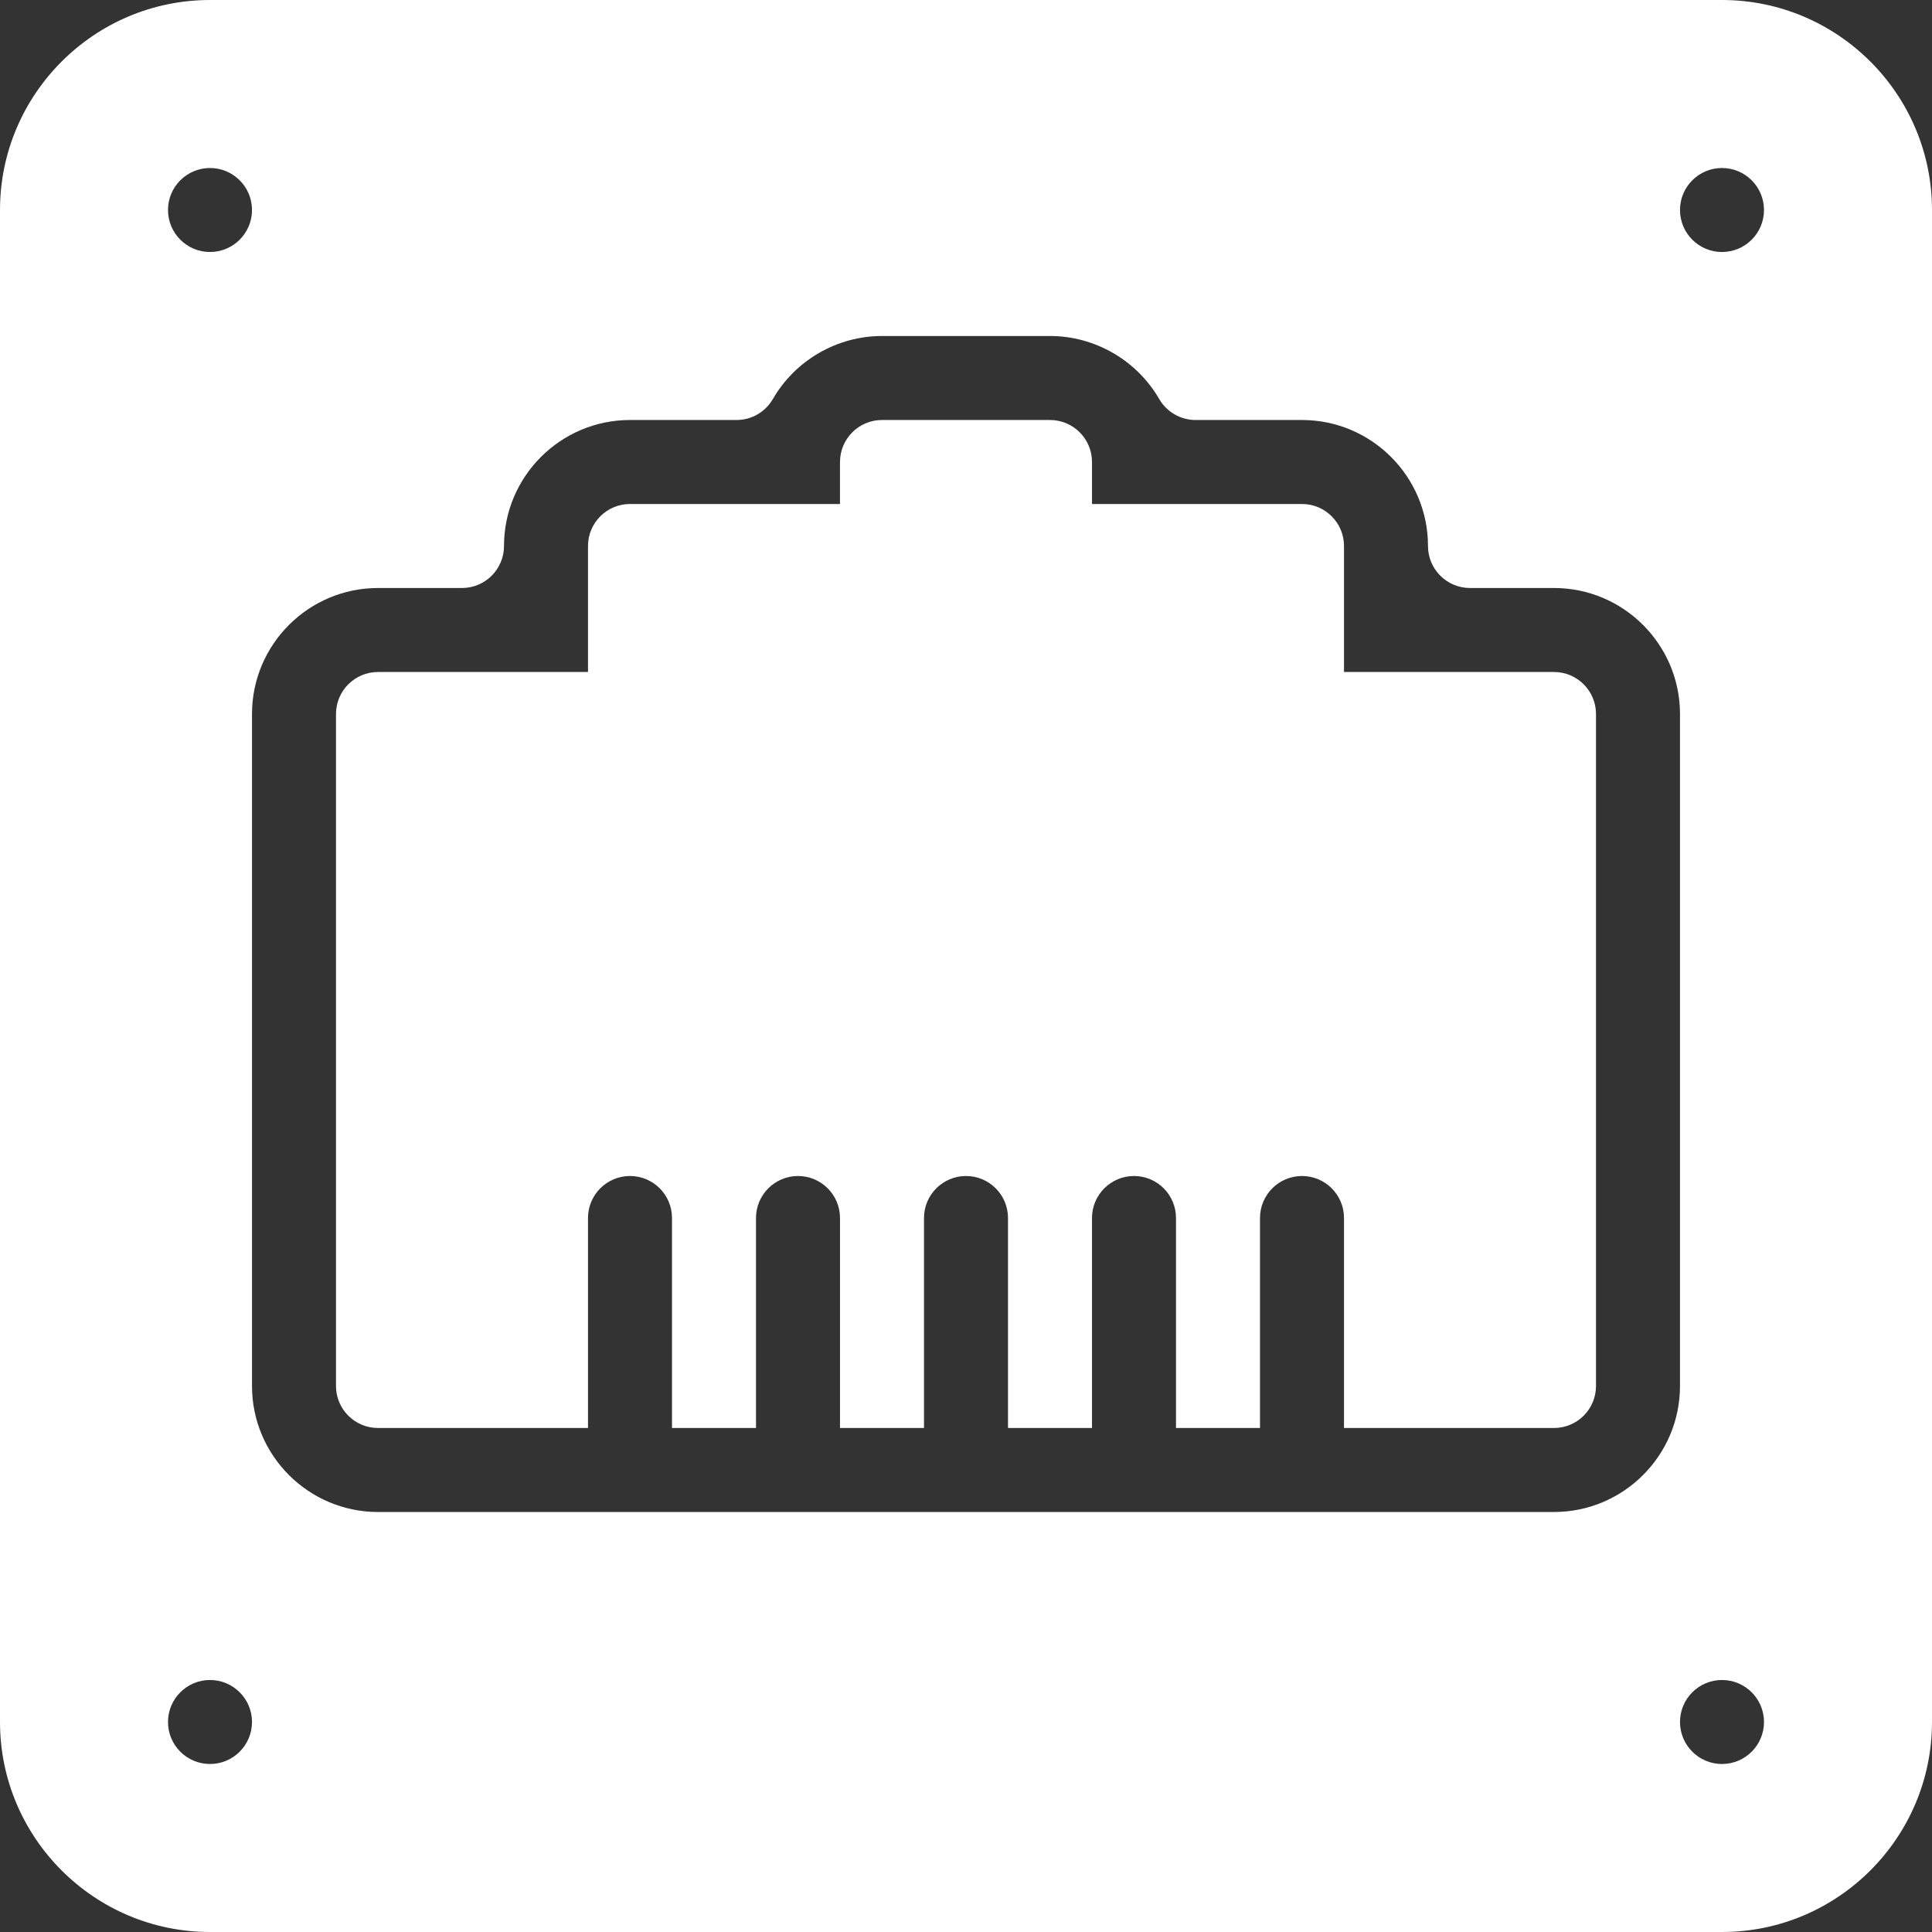
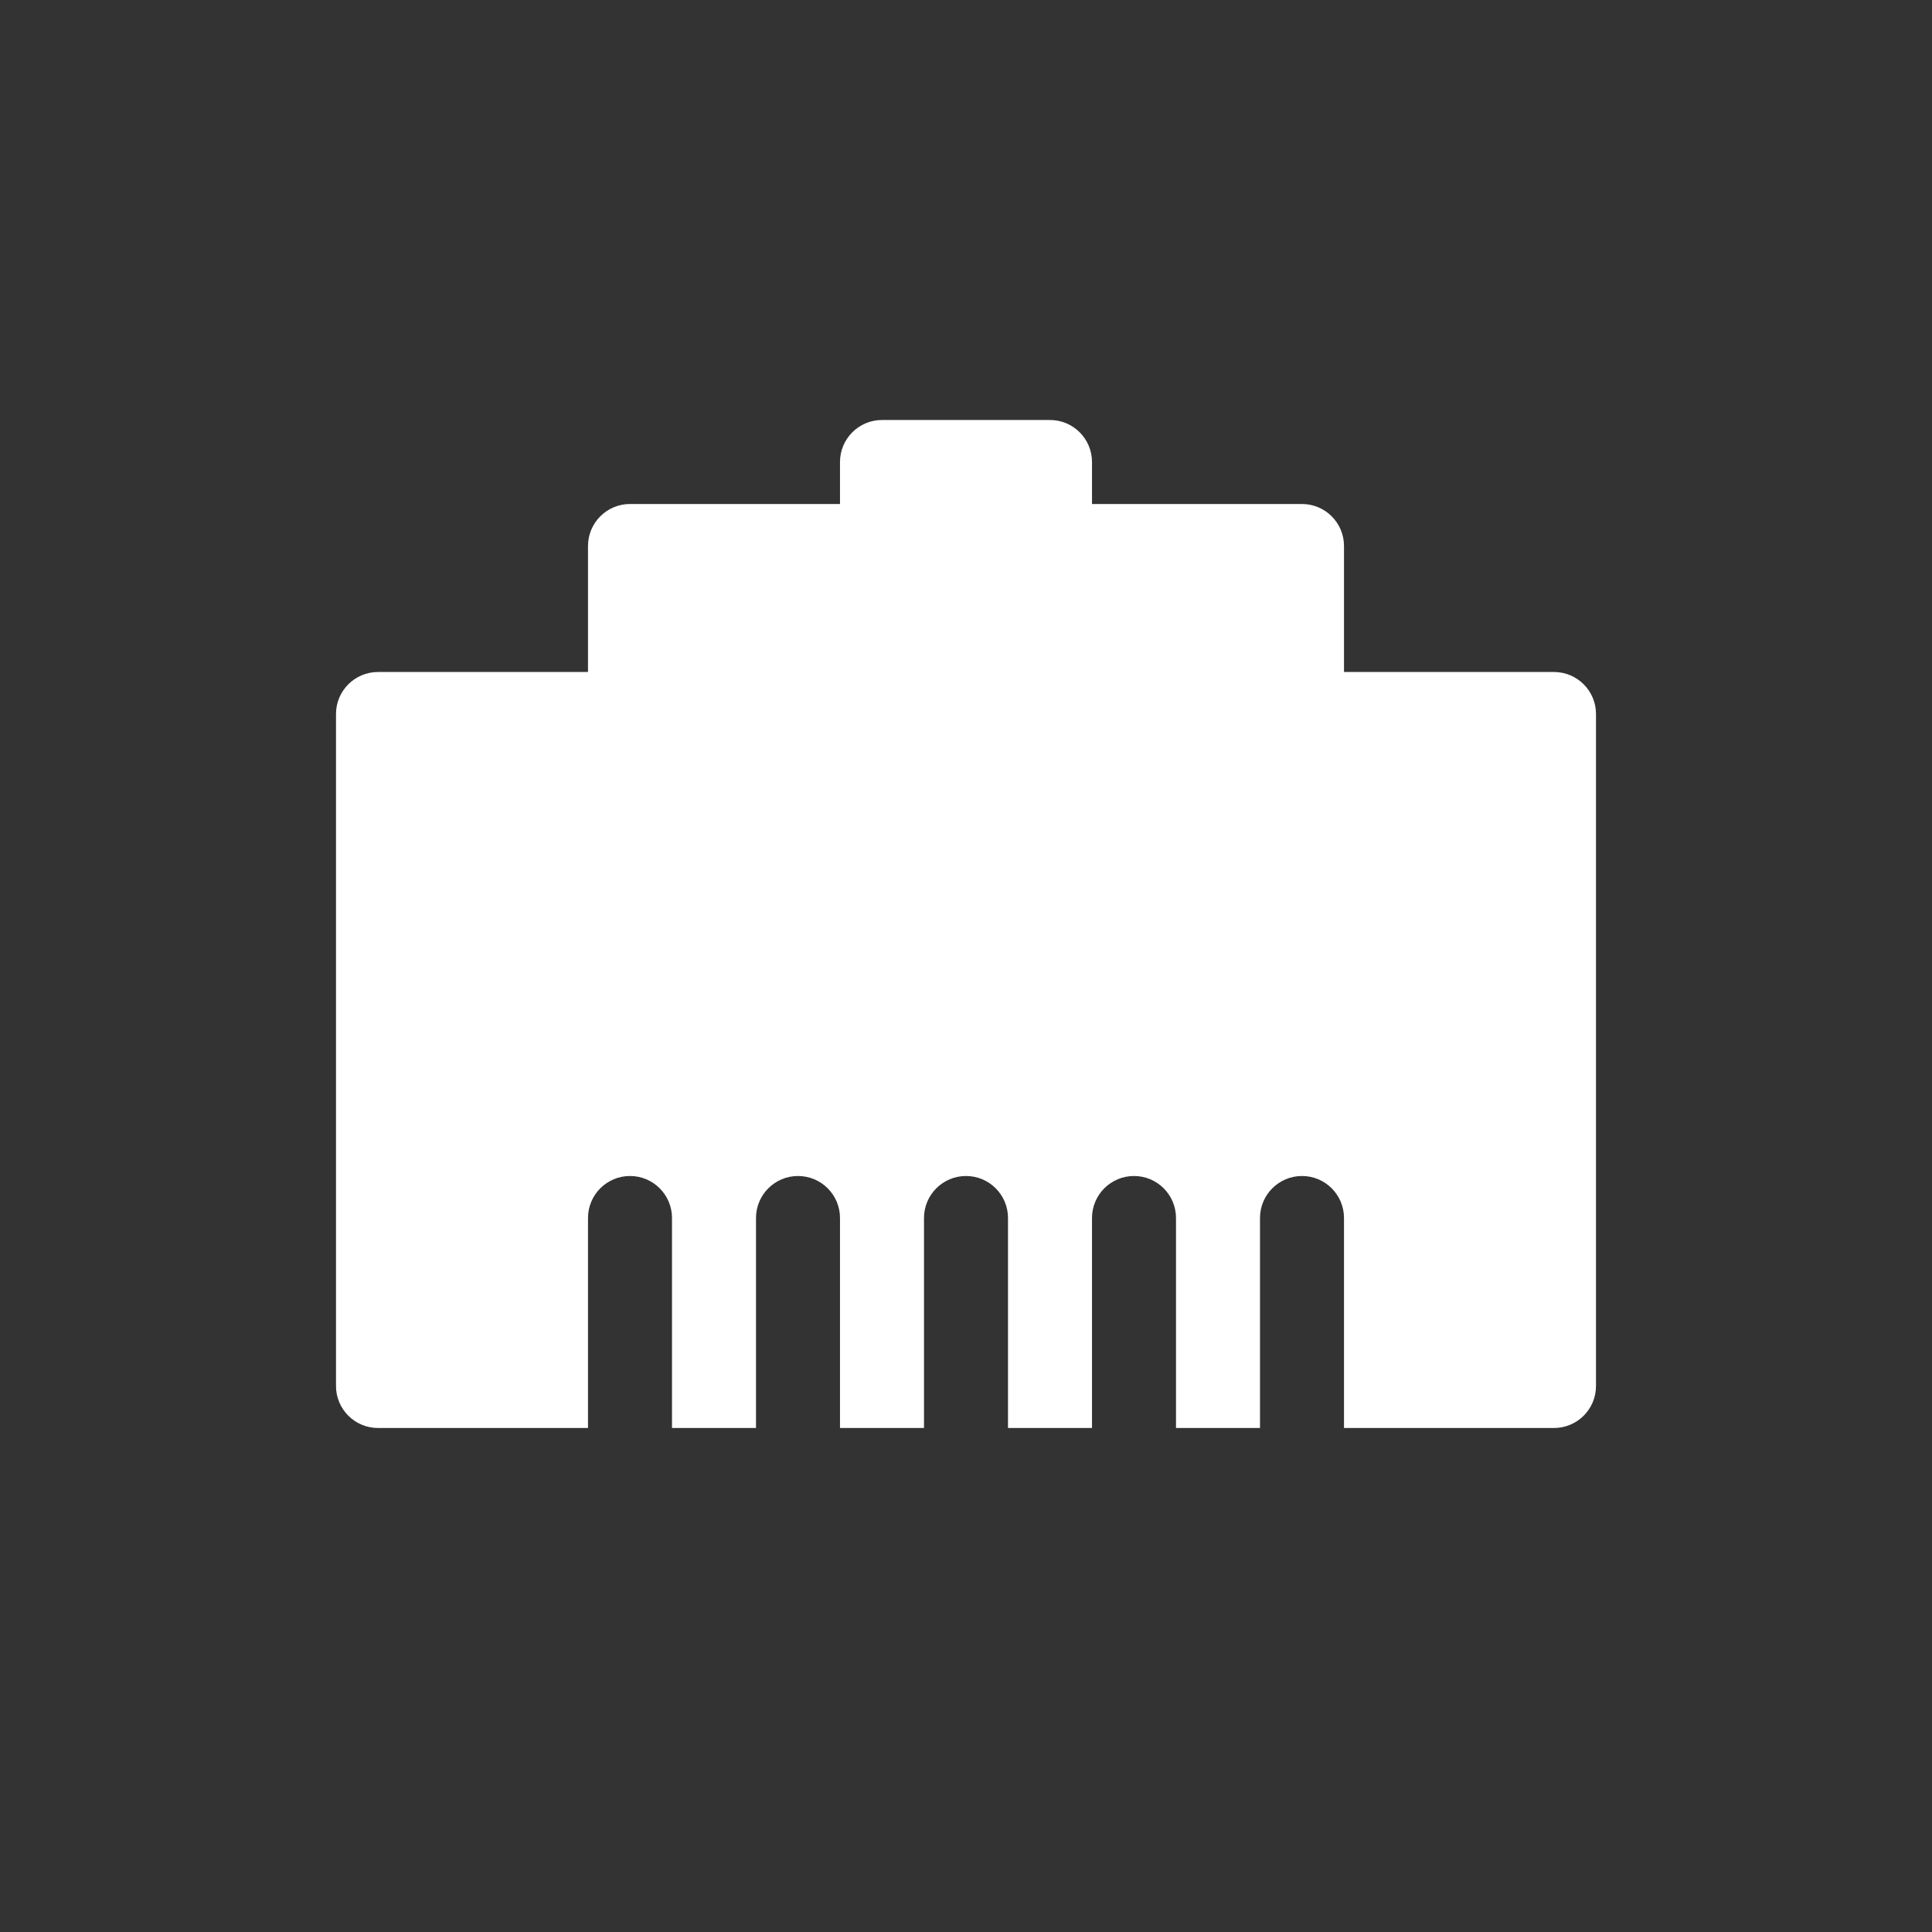
<svg xmlns="http://www.w3.org/2000/svg" version="1.1" width="512" height="512" x="0" y="0" viewBox="0 0 490.667 490.667" style="enable-background:new 0 0 512 512" xml:space="preserve">
  <rect x="0" y="0" width="490.667" height="490.667" fill="#333333" stroke="none" />
  <g>
    <g>
      <g>
        <path d="M394.667,170.667h-53.333v-32c0-5.888-4.779-10.667-10.667-10.667h-53.333v-10.667c0-5.888-4.779-10.667-10.667-10.667    H224c-5.888,0-10.667,4.779-10.667,10.667V128H160c-5.888,0-10.667,4.779-10.667,10.667v32H96    c-5.888,0-10.667,4.779-10.667,10.667V352c0,5.888,4.779,10.667,10.667,10.667h53.333v-53.333c0-5.888,4.779-10.667,10.667-10.667    s10.667,4.779,10.667,10.667v53.333H192v-53.333c0-5.888,4.779-10.667,10.667-10.667s10.667,4.779,10.667,10.667v53.333h21.333    v-53.333c0-5.888,4.779-10.667,10.667-10.667S256,303.445,256,309.333v53.333h21.333v-53.333c0-5.888,4.779-10.667,10.667-10.667    s10.667,4.779,10.667,10.667v53.333H320v-53.333c0-5.888,4.779-10.667,10.667-10.667c5.888,0,10.667,4.779,10.667,10.667v53.333    h53.333c5.888,0,10.667-4.779,10.667-10.667V181.333C405.333,175.445,400.555,170.667,394.667,170.667z" fill="#ffffff" data-original="#000000" style="" />
      </g>
    </g>
    <g>
      <g>
-         <path d="M437.333,0h-384C23.936,0,0,23.936,0,53.333v384c0,29.397,23.936,53.333,53.333,53.333h384    c29.397,0,53.333-23.936,53.333-53.333v-384C490.667,23.936,466.731,0,437.333,0z M53.333,42.667    C59.221,42.667,64,47.445,64,53.333S59.221,64,53.333,64s-10.667-4.779-10.667-10.667S47.445,42.667,53.333,42.667z M53.333,448    c-5.888,0-10.667-4.779-10.667-10.667c0-5.888,4.779-10.667,10.667-10.667S64,431.445,64,437.333    C64,443.221,59.221,448,53.333,448z M394.667,384H96c-17.643,0-32-14.357-32-32V181.333c0-17.643,14.357-32,32-32h21.333    c5.888,0,10.667-4.779,10.667-10.667c0-17.643,14.357-32,32-32h27.051c3.819,0,7.317-2.027,9.237-5.333    c5.696-9.856,16.32-16,27.712-16h42.667c11.392,0,22.016,6.144,27.733,16c1.899,3.285,5.419,5.333,9.237,5.333h27.029    c17.643,0,32,14.357,32,32c0,5.888,4.779,10.667,10.667,10.667h21.333c17.643,0,32,14.357,32,32V352    C426.667,369.643,412.309,384,394.667,384z M437.333,448c-5.888,0-10.667-4.779-10.667-10.667c0-5.888,4.779-10.667,10.667-10.667    c5.888,0,10.667,4.779,10.667,10.667C448,443.221,443.221,448,437.333,448z M437.333,64c-5.888,0-10.667-4.779-10.667-10.667    s4.779-10.667,10.667-10.667c5.888,0,10.667,4.779,10.667,10.667S443.221,64,437.333,64z" fill="#ffffff" data-original="#000000" style="" />
-       </g>
+         </g>
    </g>
    <g>
</g>
    <g>
</g>
    <g>
</g>
    <g>
</g>
    <g>
</g>
    <g>
</g>
    <g>
</g>
    <g>
</g>
    <g>
</g>
    <g>
</g>
    <g>
</g>
    <g>
</g>
    <g>
</g>
    <g>
</g>
    <g>
</g>
  </g>
</svg>